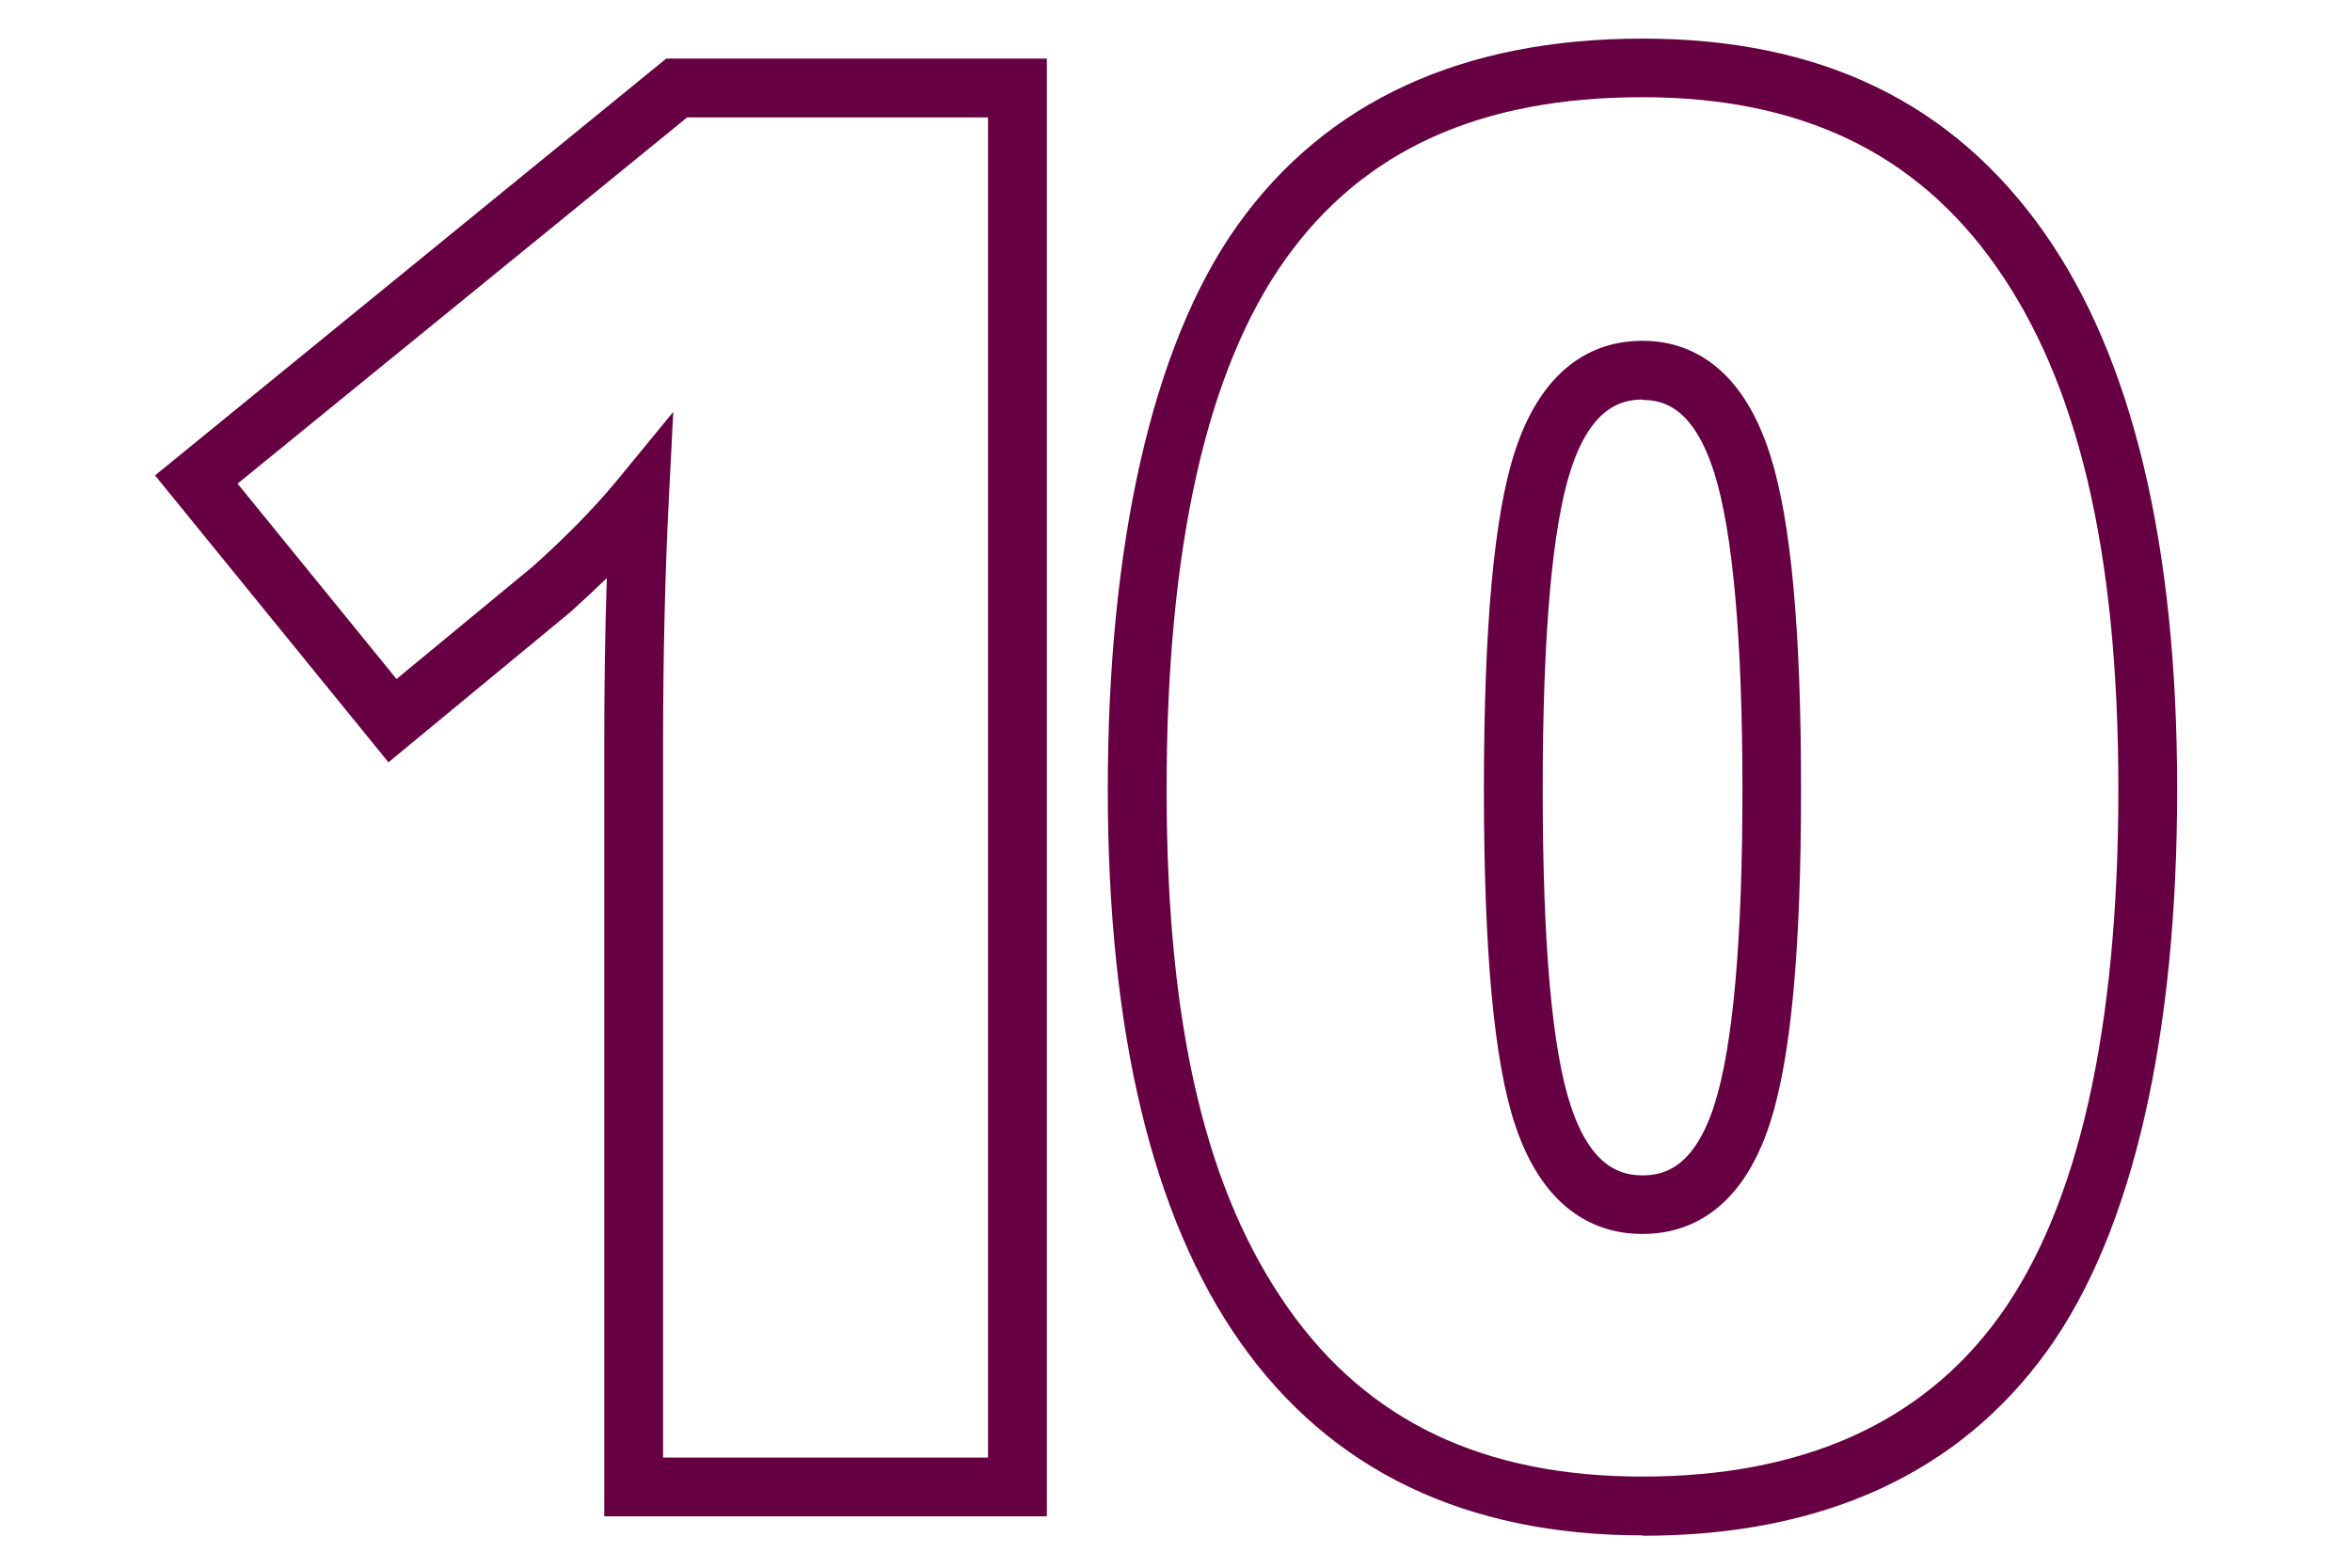
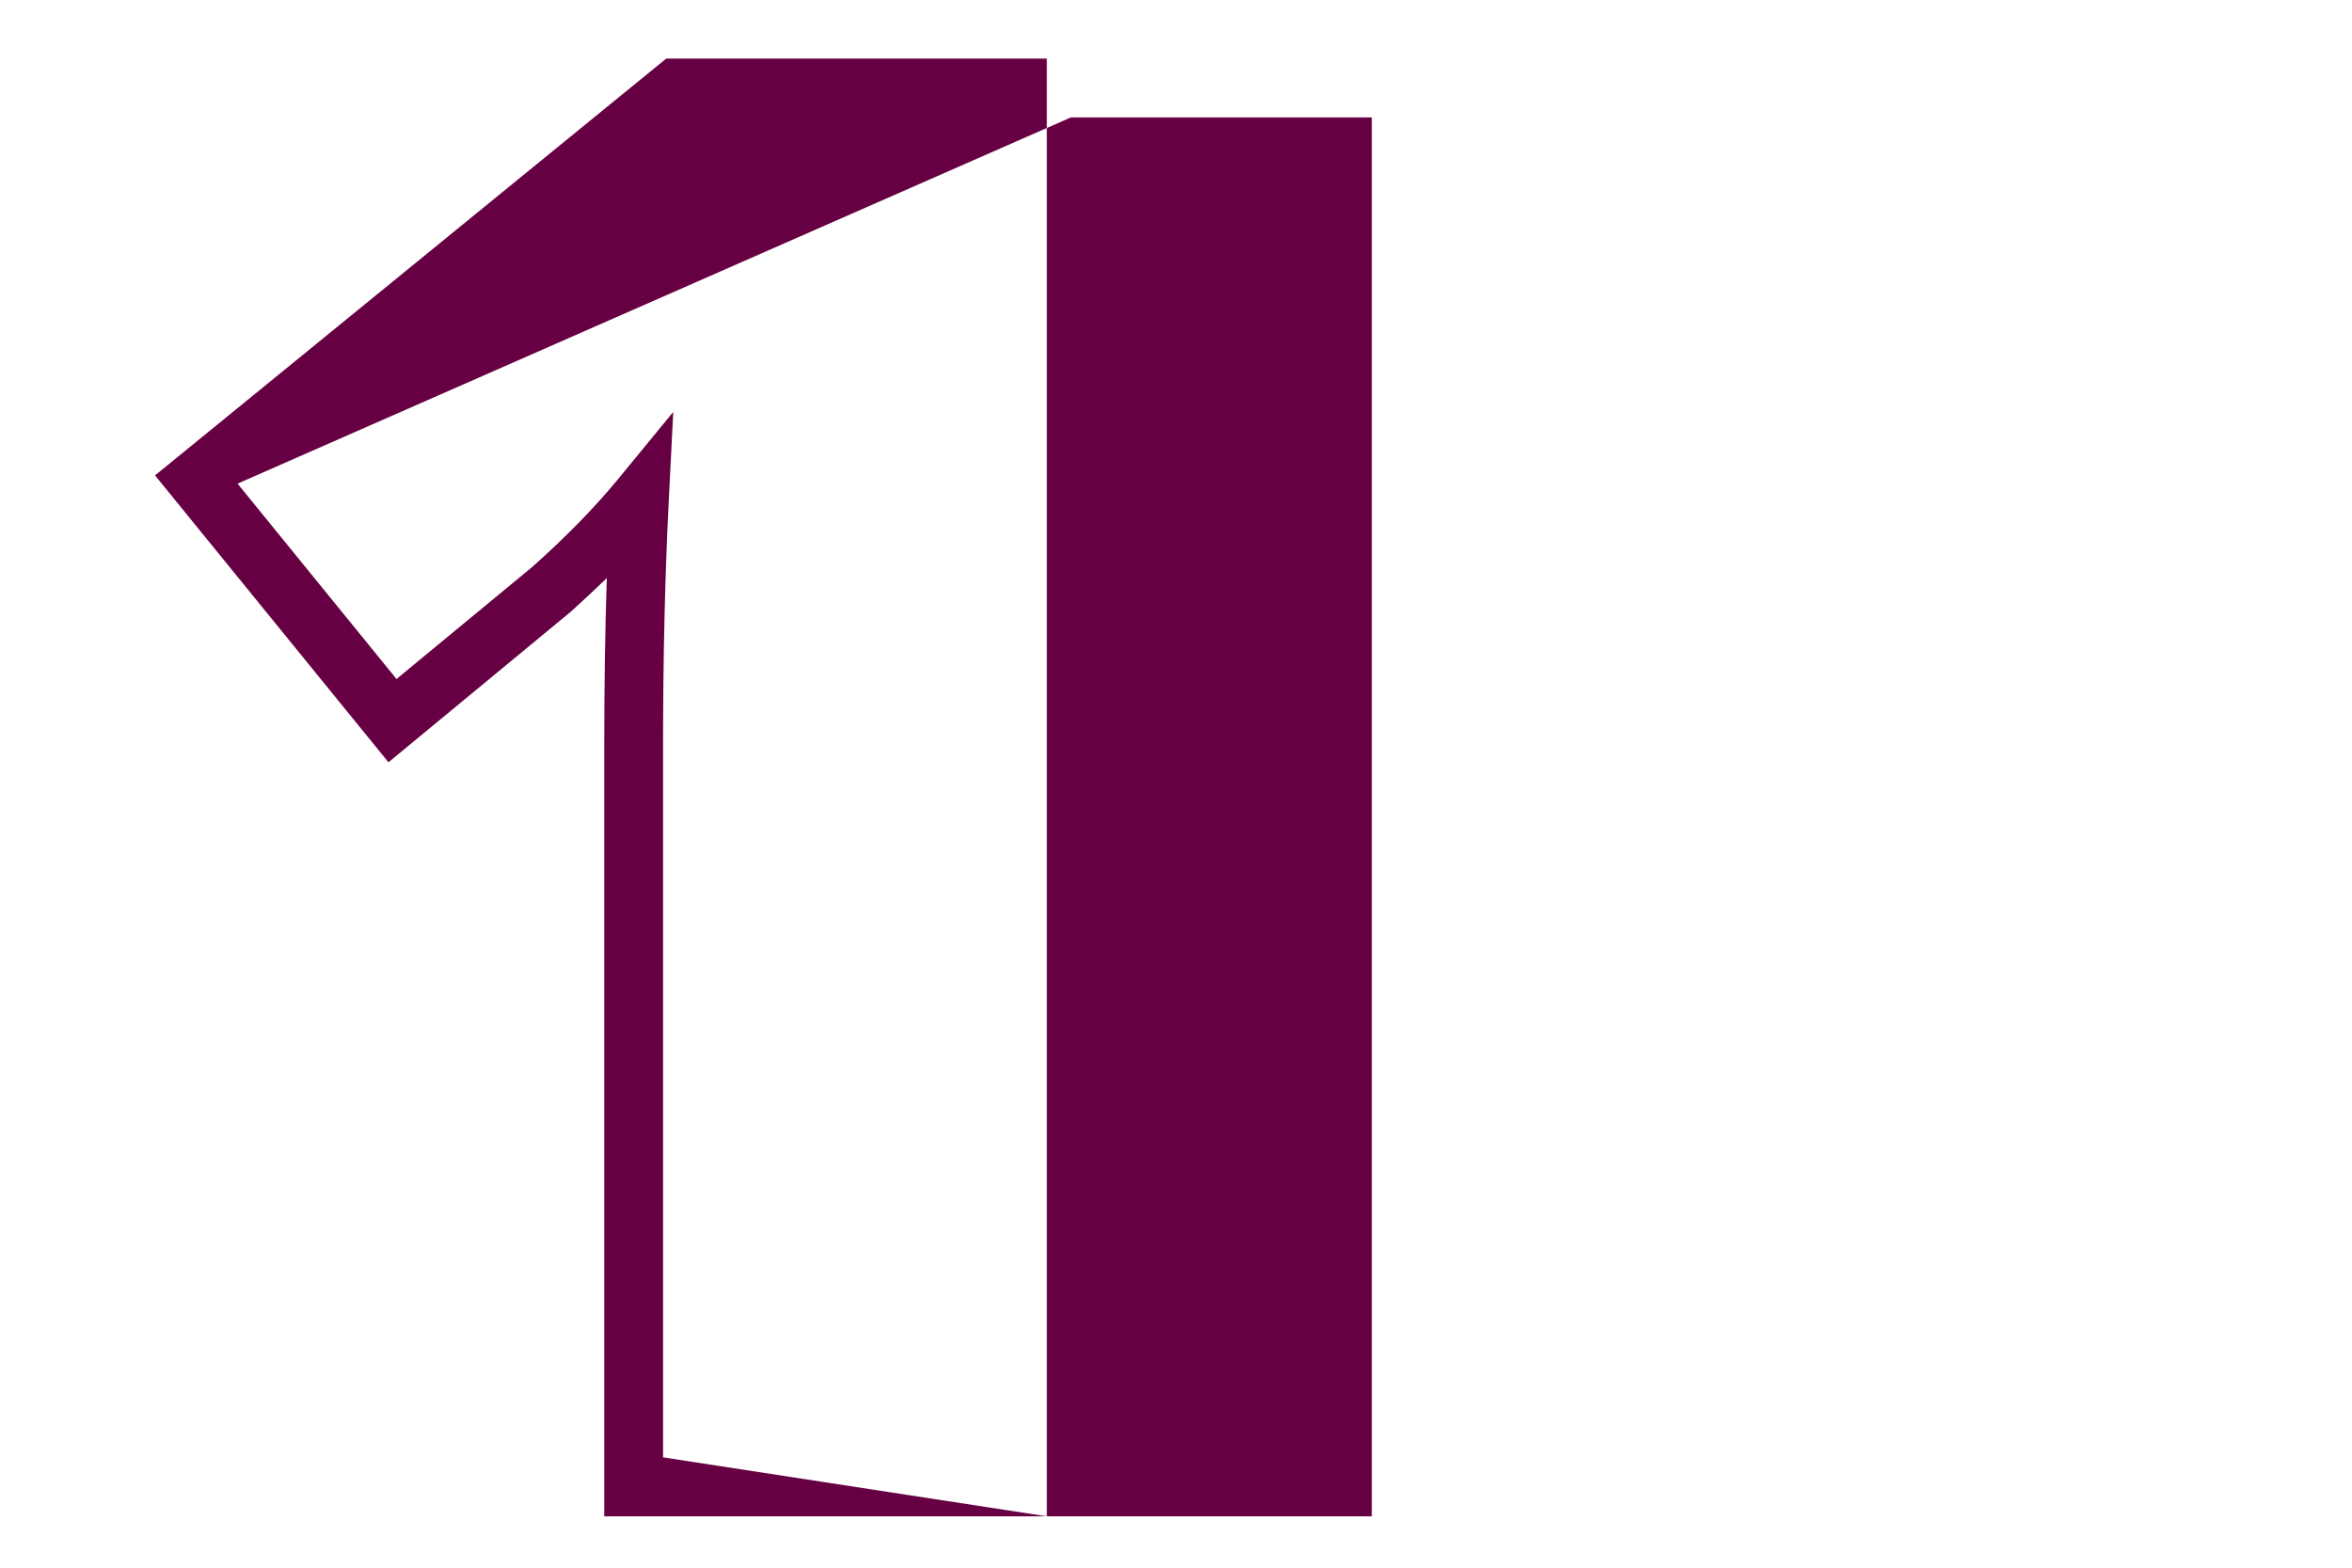
<svg xmlns="http://www.w3.org/2000/svg" id="Layer_1" data-name="Layer 1" viewBox="0 0 120 80">
  <g id="_1" data-name=" 1">
    <g>
-       <path d="m53.41,77.38h-22.58v-39.29c0-3.02.04-5.89.13-8.59-.58.56-1.19,1.13-1.83,1.71l-9.31,7.69-11.91-14.64L33.99,2.99h19.42v74.39Zm-19.58-3h16.58V5.99h-15.35L12.12,24.68l8.11,9.97,6.94-5.73c1.68-1.5,3.14-2.99,4.29-4.38l2.89-3.52-.23,4.54c-.19,3.76-.29,7.98-.29,12.52v36.29Z" fill="#660042" stroke-width="0" />
-       <path d="m83.8,78.35c-9.01,0-15.91-3.31-20.51-9.84-4.49-6.37-6.77-15.86-6.77-28.23s2.23-22.64,6.63-28.8c4.51-6.31,11.46-9.51,20.65-9.51s15.87,3.33,20.49,9.89c4.51,6.4,6.79,15.96,6.79,28.43s-2.23,22.53-6.63,28.64c-4.51,6.26-11.46,9.44-20.65,9.44Zm0-73.39c-8.29,0-14.24,2.7-18.21,8.26-4.03,5.64-6.07,14.74-6.07,27.06s2.09,20.65,6.22,26.5c4.07,5.77,9.98,8.57,18.06,8.57s14.25-2.68,18.22-8.19c4.02-5.59,6.06-14.63,6.06-26.88s-2.1-20.82-6.25-26.7c-4.08-5.8-9.98-8.62-18.04-8.62Zm0,58.01c-2.12,0-4.97-.97-6.5-5.57-1.07-3.21-1.59-8.81-1.59-17.12s.52-14.02,1.59-17.27c1.53-4.65,4.38-5.62,6.5-5.62s4.98,1.01,6.51,5.81c1.07,3.35,1.58,8.94,1.58,17.08s-.51,13.65-1.56,16.96c-1.51,4.74-4.38,5.73-6.53,5.73Zm0-42.58c-1.06,0-2.6.37-3.65,3.56-.95,2.9-1.44,8.39-1.44,16.33s.48,13.32,1.44,16.18c1.05,3.15,2.59,3.52,3.66,3.52s2.64-.38,3.67-3.64c.94-2.96,1.42-8.37,1.42-16.05s-.49-13.16-1.44-16.17c-1.06-3.33-2.59-3.71-3.65-3.71Z" fill="#660042" stroke-width="0" />
+       <path d="m53.41,77.38h-22.58v-39.29c0-3.02.04-5.89.13-8.59-.58.56-1.19,1.13-1.83,1.71l-9.31,7.69-11.91-14.64L33.99,2.99h19.42v74.39Zh16.58V5.99h-15.35L12.12,24.68l8.11,9.97,6.94-5.73c1.68-1.5,3.14-2.99,4.29-4.38l2.89-3.52-.23,4.54c-.19,3.76-.29,7.98-.29,12.52v36.29Z" fill="#660042" stroke-width="0" />
    </g>
  </g>
</svg>